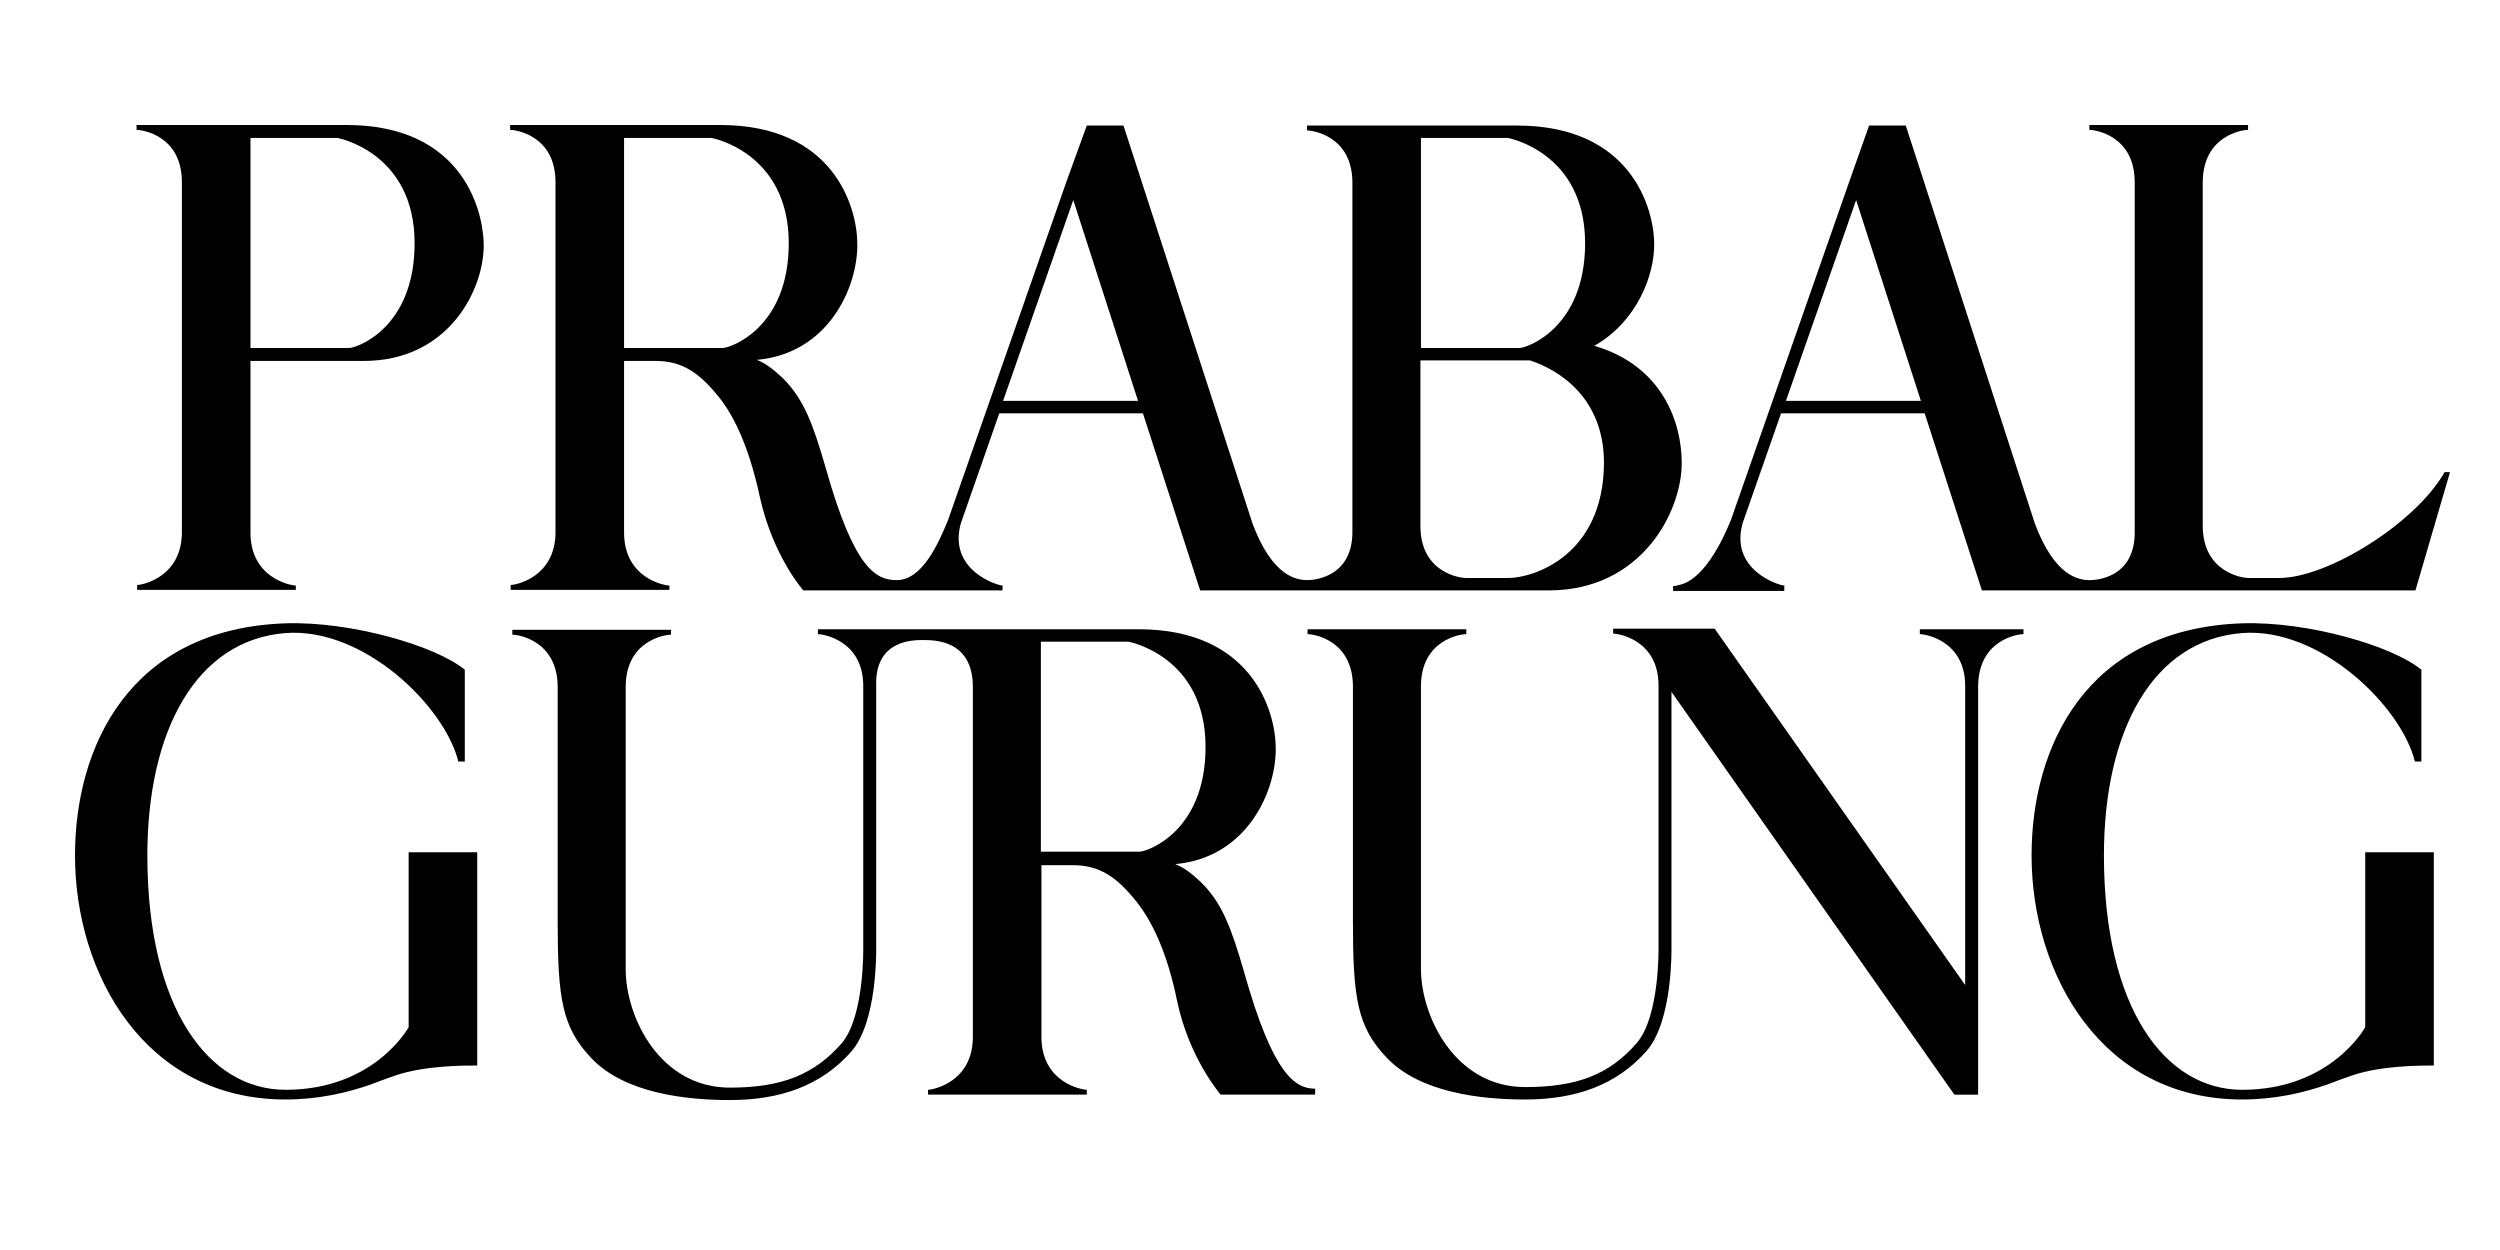
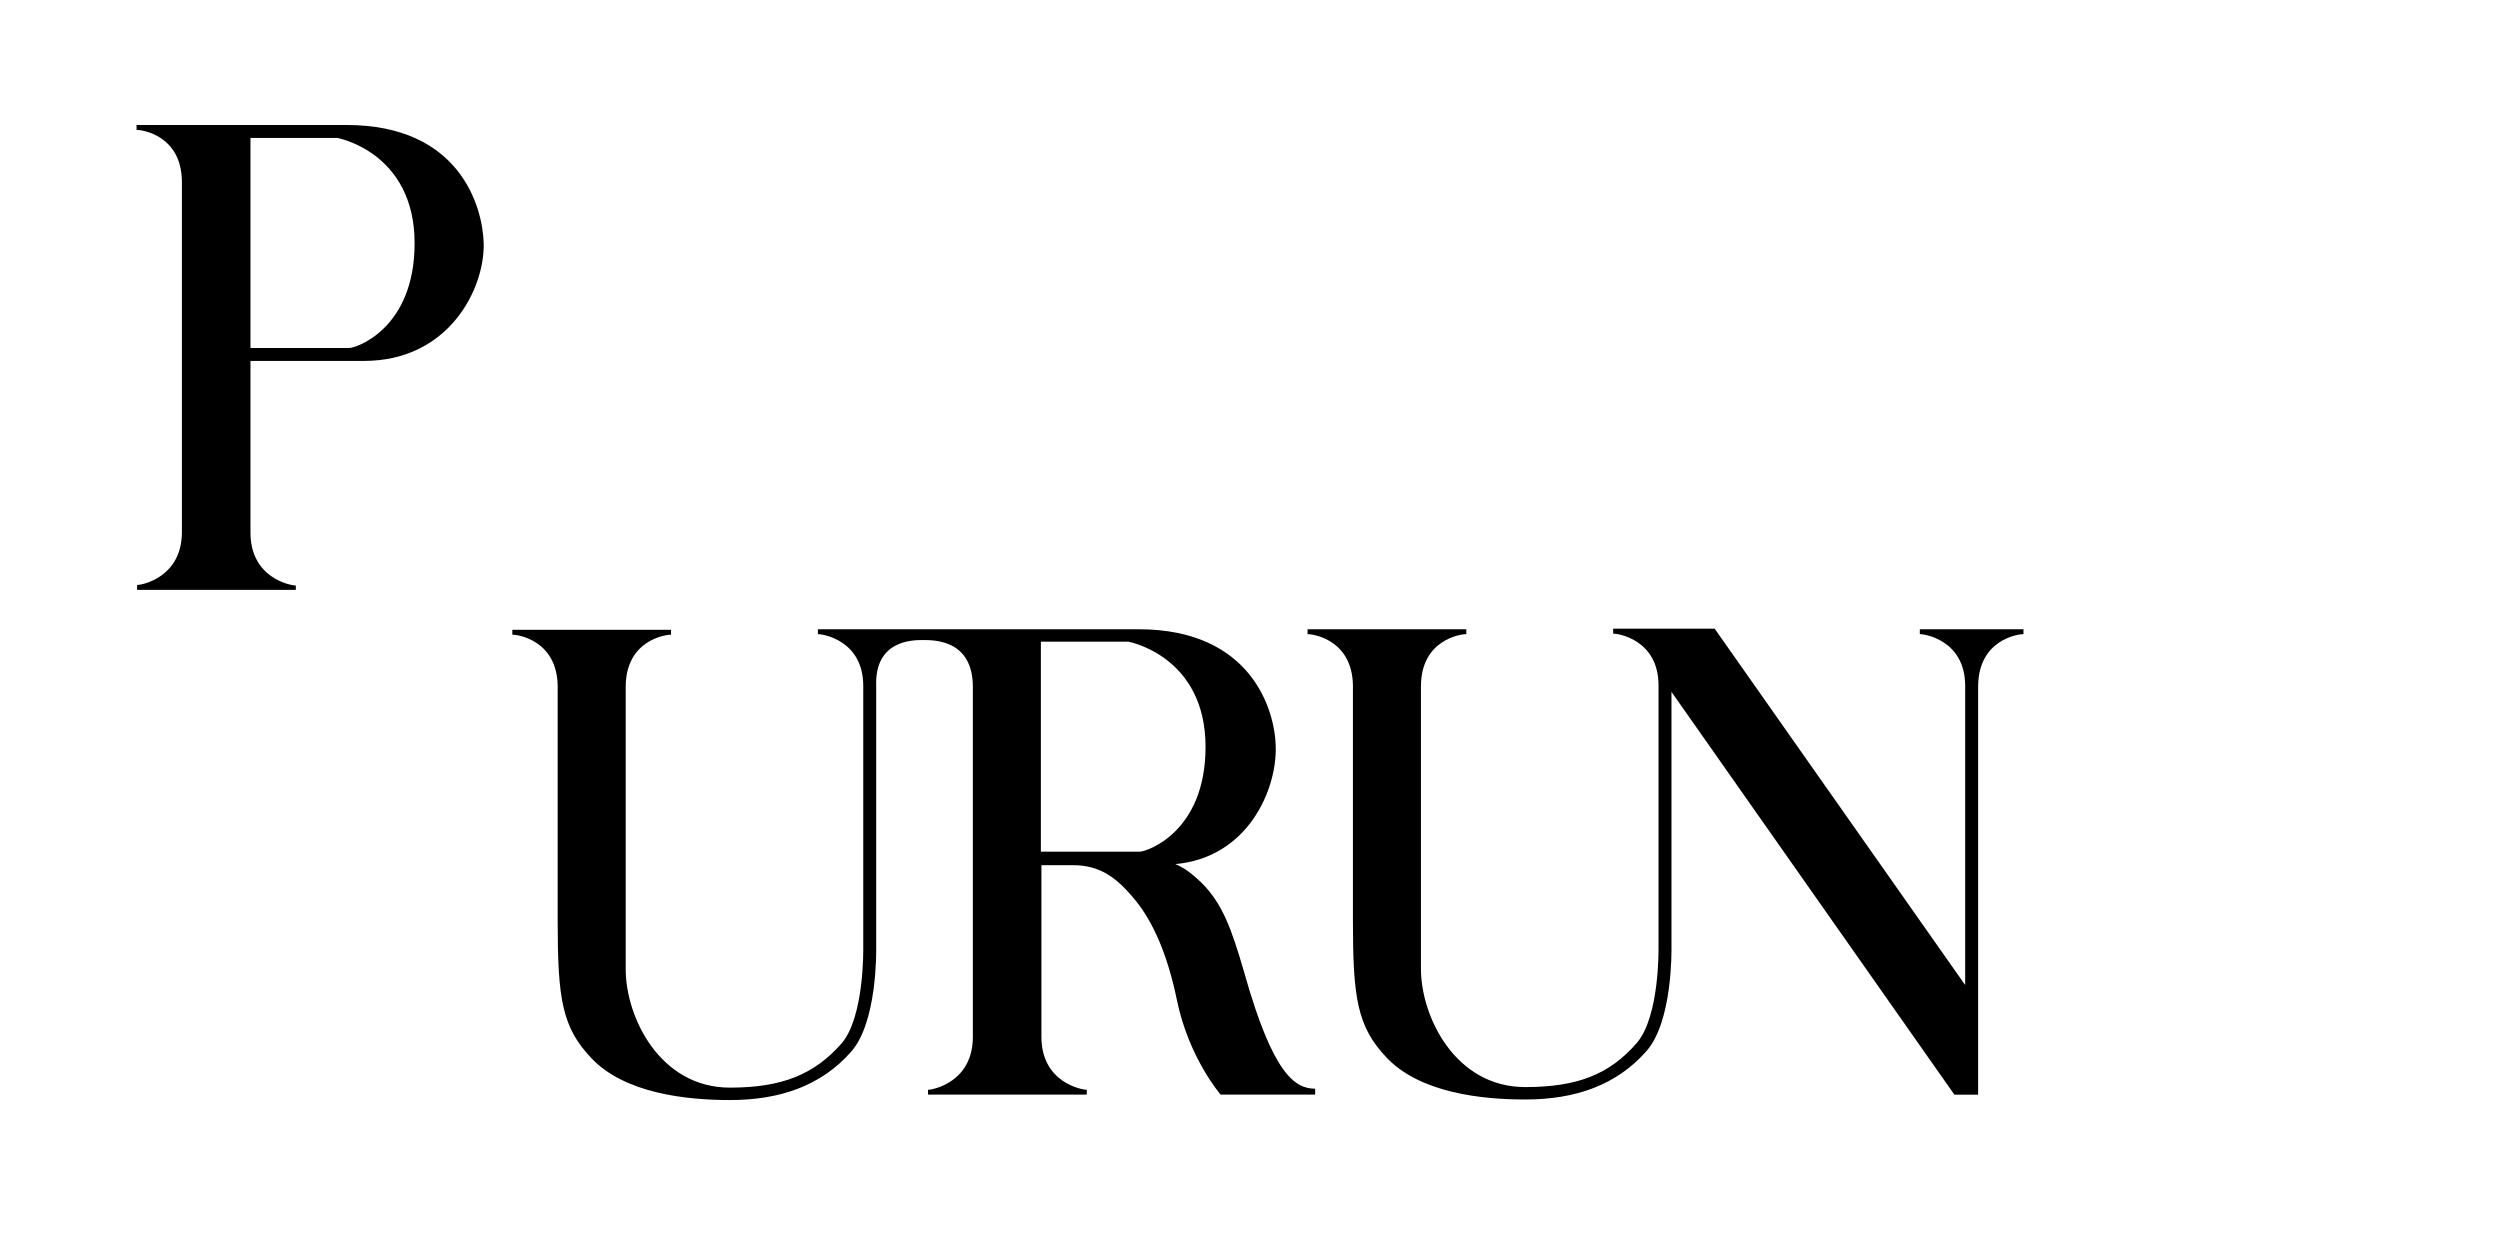
<svg xmlns="http://www.w3.org/2000/svg" width="100" height="50" viewBox="0 0 100 50" fill="none">
  <path d="M13.496 5.518C13.496 5.518 16.584 6.08 16.584 9.729C16.584 13.142 14.251 13.919 13.971 13.919H10.019V5.518H13.496ZM13.863 5H12.308H5.462V5.194C5.678 5.194 7.276 5.41 7.276 7.289V21.283C7.276 23.097 5.678 23.4 5.484 23.4V23.594H11.833V23.421C11.617 23.421 10.019 23.119 10.019 21.305V14.437H14.554C17.966 14.437 19.391 11.543 19.348 9.729C19.305 8.239 18.376 5 13.863 5Z" fill="black" />
  <path d="M76.793 25.17V25.364C77.009 25.364 78.607 25.623 78.607 27.438V39.402L68.587 25.148H64.526V25.343C64.742 25.343 66.341 25.602 66.341 27.416V37.912C66.341 37.933 66.384 40.654 65.477 41.712C64.375 42.987 63.08 43.483 61.006 43.483C58.199 43.483 56.838 40.654 56.838 38.754C56.838 37.156 56.838 31.346 56.838 27.459C56.838 25.58 58.436 25.364 58.652 25.364V25.17H52.303V25.364C52.519 25.364 54.074 25.58 54.117 27.394V36.832C54.117 39.92 54.29 41.065 55.456 42.295C56.795 43.721 59.279 43.98 61.006 43.98C62.993 43.98 64.656 43.419 65.865 42.036C66.902 40.849 66.859 38.02 66.859 37.912V34.867V27.675L78.175 43.786H79.125V27.438C79.147 25.58 80.723 25.364 80.939 25.364V25.17H76.793Z" fill="black" />
-   <path d="M60.337 23.119H58.631C58.415 23.119 56.86 22.924 56.817 21.11V14.416H61.201C62.324 14.783 64.159 15.884 64.159 18.519C64.138 22.233 61.33 23.119 60.337 23.119ZM56.817 5.518H60.315C60.315 5.518 63.404 6.08 63.404 9.729C63.404 13.142 61.05 13.919 60.79 13.919H56.838V5.518H56.817ZM40.123 16.035L42.931 8.002L45.522 16.035H40.123ZM24.963 13.919V5.518H28.462C28.462 5.518 31.55 6.08 31.55 9.729C31.55 13.142 29.196 13.919 28.915 13.919H24.963ZM63.771 13.833C65.455 12.883 66.189 11.025 66.168 9.729C66.146 8.261 65.196 5.022 60.682 5.022H59.128H52.282V5.216C52.498 5.216 54.096 5.432 54.096 7.311V21.046V21.348C54.053 23.119 52.519 23.205 52.303 23.205C51.871 23.205 50.9 23.076 50.1 20.938L44.939 5.022H43.471L42.672 7.224L37.92 20.808C37.532 21.758 36.884 23.205 35.869 23.205C35.07 23.205 34.184 22.817 33.04 18.756C32.522 16.964 32.154 15.949 31.291 15.107C30.902 14.74 30.599 14.524 30.276 14.394C33.169 14.135 34.336 11.436 34.292 9.708C34.271 8.239 33.321 5 28.807 5H27.252H20.406V5.194C20.622 5.194 22.22 5.41 22.22 7.289V21.283C22.22 23.097 20.622 23.4 20.428 23.4V23.594H26.777V23.421C26.561 23.421 24.963 23.119 24.963 21.305V14.437H26.215C27.295 14.437 27.965 14.912 28.721 15.841C29.433 16.705 29.995 18.044 30.384 19.836C30.902 22.233 32.133 23.616 32.133 23.616H40.102V23.421C39.886 23.421 37.899 22.795 38.439 20.916L39.972 16.532H45.717L48.006 23.616H52.303H61.957C65.65 23.616 67.269 20.484 67.269 18.519C67.269 16.921 66.513 14.632 63.771 13.833Z" fill="black" />
-   <path d="M71.437 16.035L74.245 8.002L76.836 16.035H71.437ZM97.784 18.886C96.618 20.938 93.098 23.119 91.176 23.119H89.923C89.707 23.119 88.109 22.903 88.109 21.024V7.268C88.131 5.41 89.707 5.194 89.923 5.194V5H83.574V5.194C83.79 5.194 85.388 5.41 85.388 7.289V21.37C85.345 23.14 83.811 23.205 83.596 23.205C83.164 23.205 82.192 23.076 81.393 20.938L76.231 5.022H74.763L73.985 7.224L69.234 20.808C68.846 21.758 68.198 22.989 67.377 23.335C67.118 23.421 67.01 23.443 66.924 23.443V23.637H71.372V23.421C71.156 23.421 69.169 22.795 69.709 20.916L71.243 16.532H76.987L79.276 23.616H96.618L98 18.886H97.784Z" fill="black" />
-   <path d="M16.346 34.09V41.087C16.346 41.087 14.986 43.592 11.422 43.592C8.356 43.592 5.894 40.352 5.894 34.219C5.894 29.209 7.859 25.602 11.422 25.322C14.554 25.084 17.793 28.259 18.333 30.462H18.592V26.79C17.448 25.84 14.057 24.847 11.422 24.933C5.138 25.149 3 29.922 3 34.219C3 38.97 5.807 43.98 11.422 43.98C12.697 43.98 13.884 43.721 14.899 43.354C15.05 43.289 15.655 43.074 15.785 43.03C16.951 42.62 18.549 42.62 19.089 42.62V34.09H16.346Z" fill="black" />
-   <path d="M94.609 34.09V41.087C94.609 41.087 93.249 43.592 89.686 43.592C86.619 43.592 84.157 40.352 84.157 34.219C84.157 29.209 86.122 25.602 89.686 25.322C92.817 25.084 96.056 28.259 96.596 30.462H96.855V26.79C95.711 25.84 92.32 24.847 89.686 24.933C83.401 25.149 81.263 29.922 81.263 34.219C81.263 38.97 84.071 43.98 89.686 43.98C90.96 43.98 92.147 43.721 93.162 43.354C93.314 43.289 93.918 43.074 94.048 43.03C95.214 42.62 96.812 42.62 97.352 42.62V34.09H94.609Z" fill="black" />
  <path d="M41.635 34.067V25.667H45.133C45.133 25.667 48.222 26.228 48.222 29.878C48.222 33.29 45.868 34.067 45.587 34.067H41.635ZM36.906 25.602C37.359 25.602 38.914 25.58 38.914 27.481V41.475C38.914 43.289 37.316 43.591 37.121 43.591V43.785H43.471V43.591C43.255 43.591 41.657 43.289 41.657 41.475V34.607H42.909C43.989 34.607 44.658 35.082 45.414 36.011C46.127 36.875 46.71 38.214 47.077 40.006C47.552 42.317 48.826 43.785 48.826 43.785H52.606V43.548C51.807 43.548 50.921 42.986 49.777 38.926C49.258 37.134 48.891 36.119 48.027 35.277C47.639 34.91 47.336 34.694 47.012 34.564C49.906 34.305 51.072 31.605 51.029 29.878C51.008 28.409 50.057 25.17 45.544 25.17H43.989H32.716V25.364C32.932 25.364 34.53 25.623 34.53 27.438V37.933C34.53 37.955 34.573 40.676 33.666 41.734C32.565 42.986 31.269 43.505 29.196 43.505C26.388 43.505 25.028 40.676 25.028 38.775C25.028 37.177 25.028 31.368 25.028 27.481C25.028 25.602 26.626 25.386 26.842 25.386V25.192H20.493V25.386C20.709 25.386 22.264 25.602 22.307 27.416V36.853C22.307 39.941 22.48 41.086 23.646 42.317C24.985 43.742 27.468 44.002 29.196 44.002C31.183 44.002 32.846 43.44 34.055 42.058C35.091 40.87 35.048 38.041 35.048 37.933V34.866V27.438C34.983 25.602 36.517 25.602 36.906 25.602Z" fill="black" />
</svg>